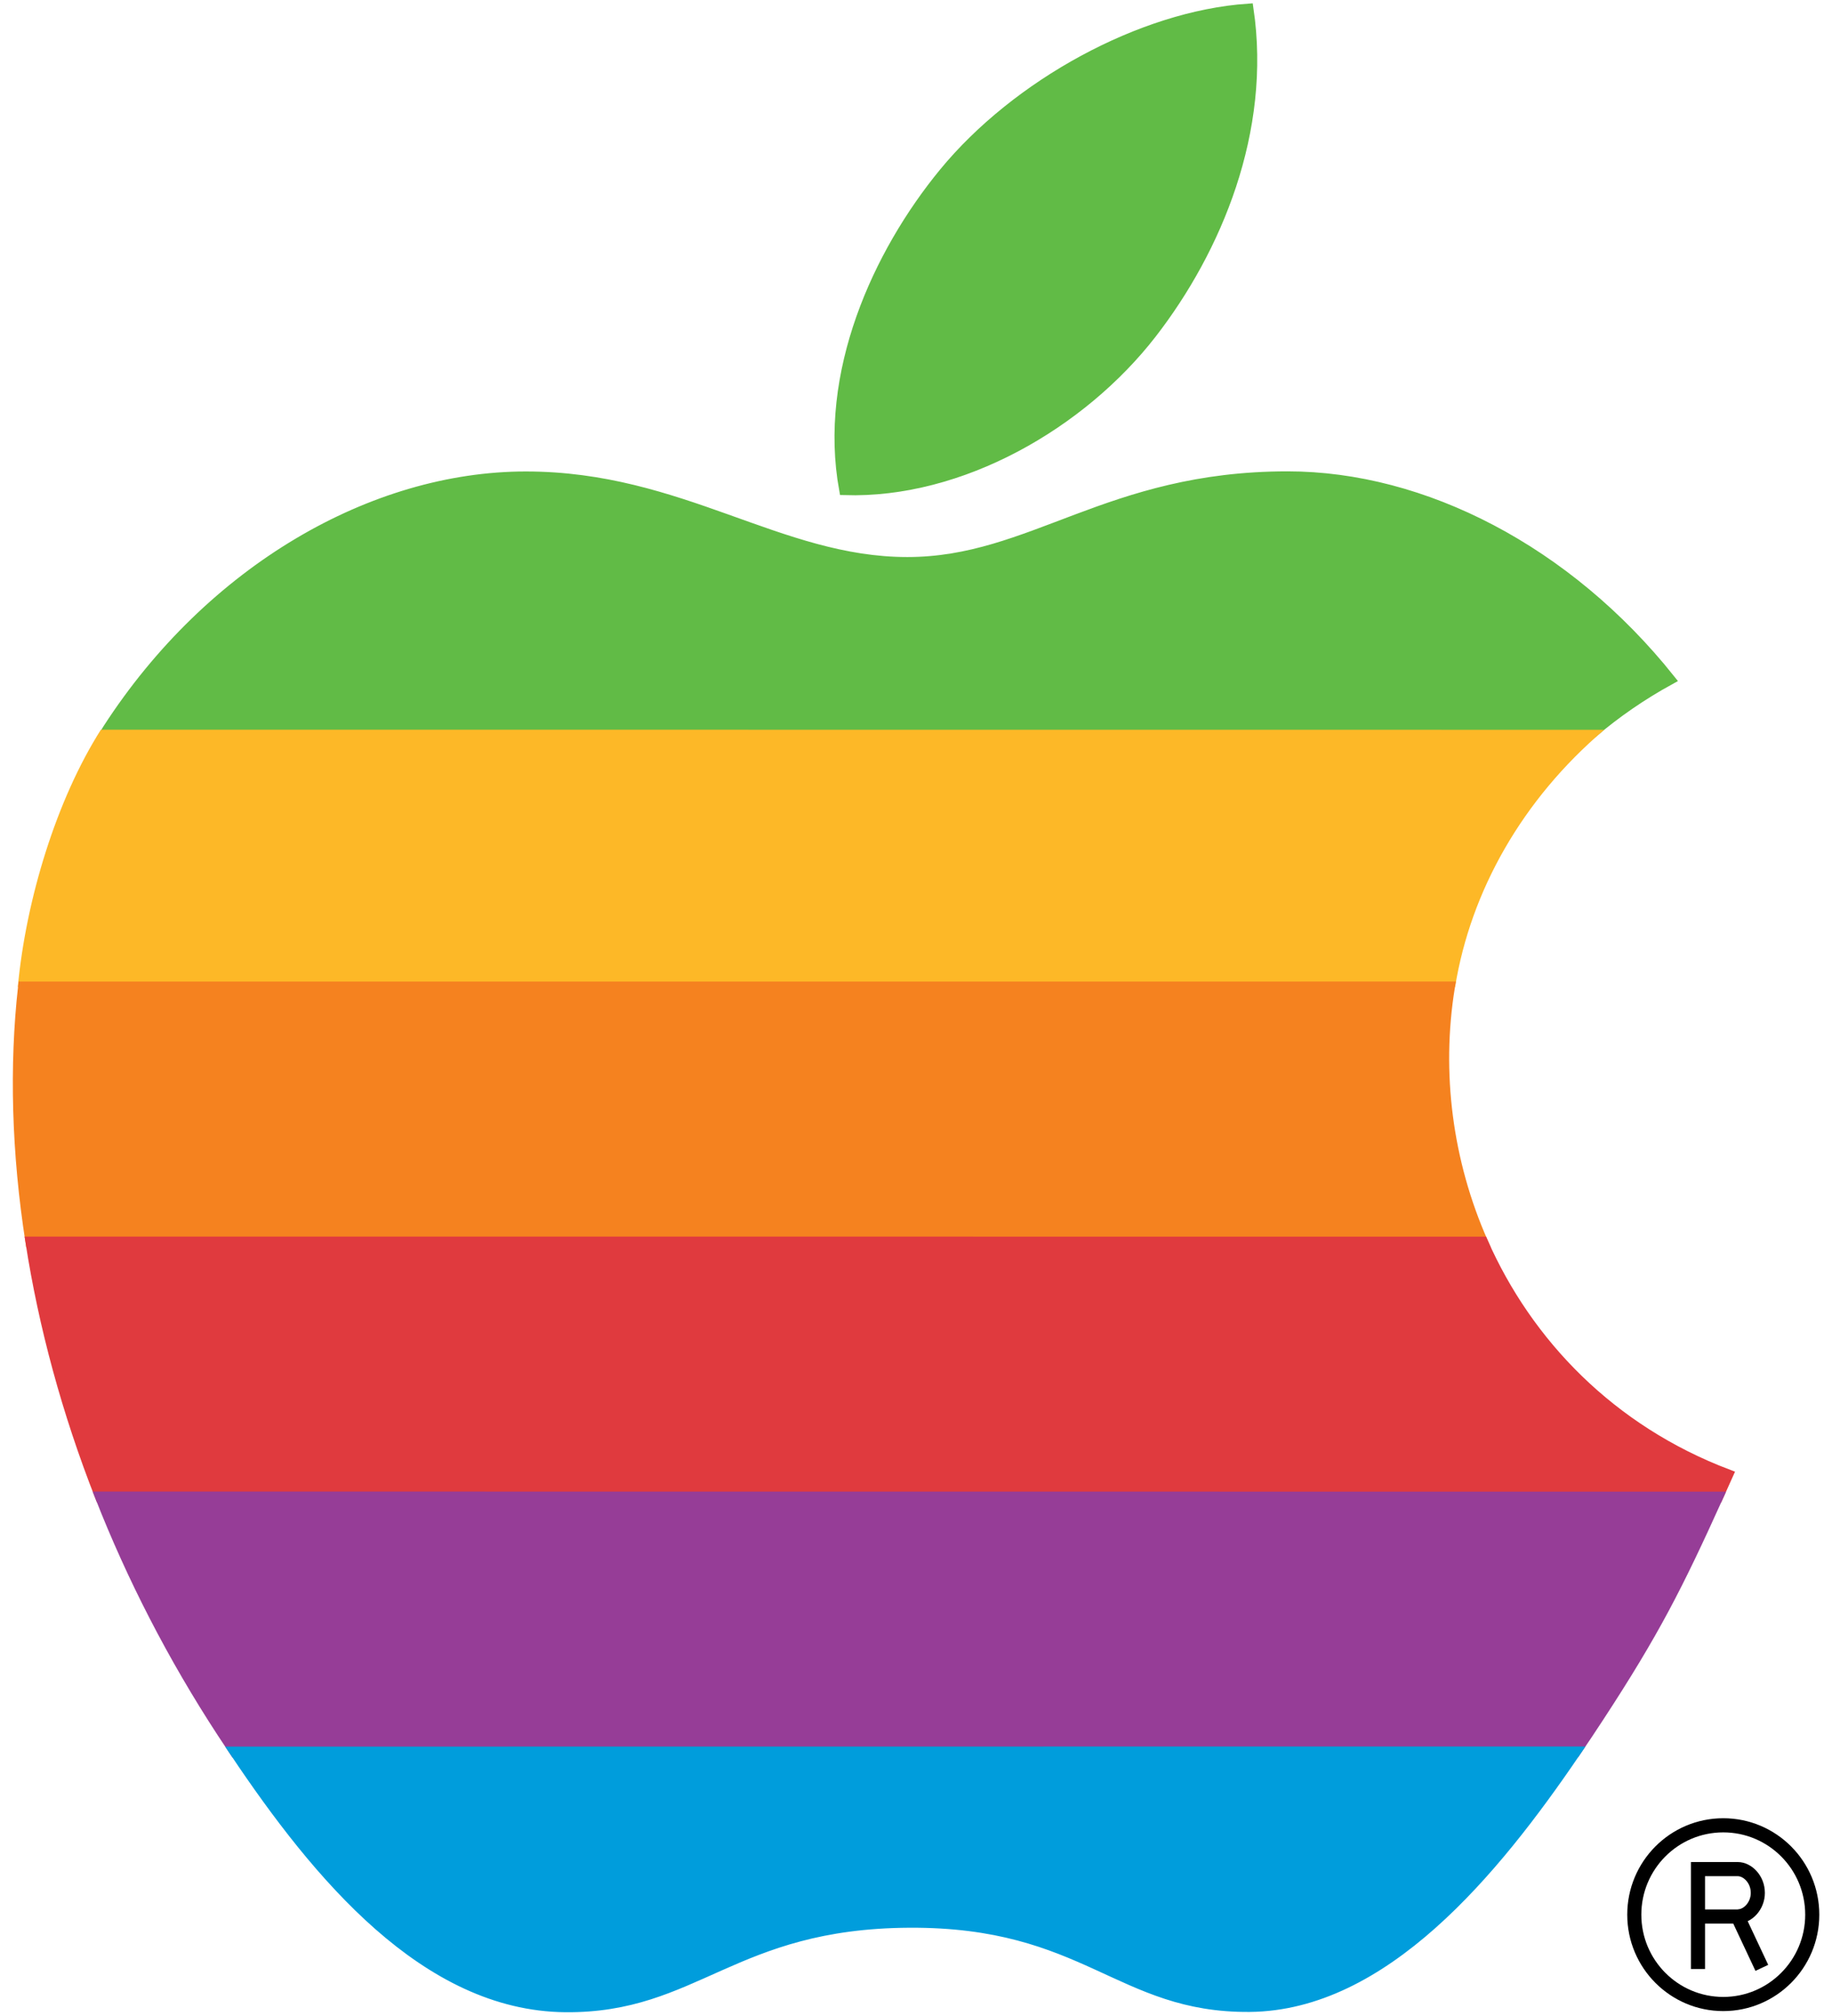
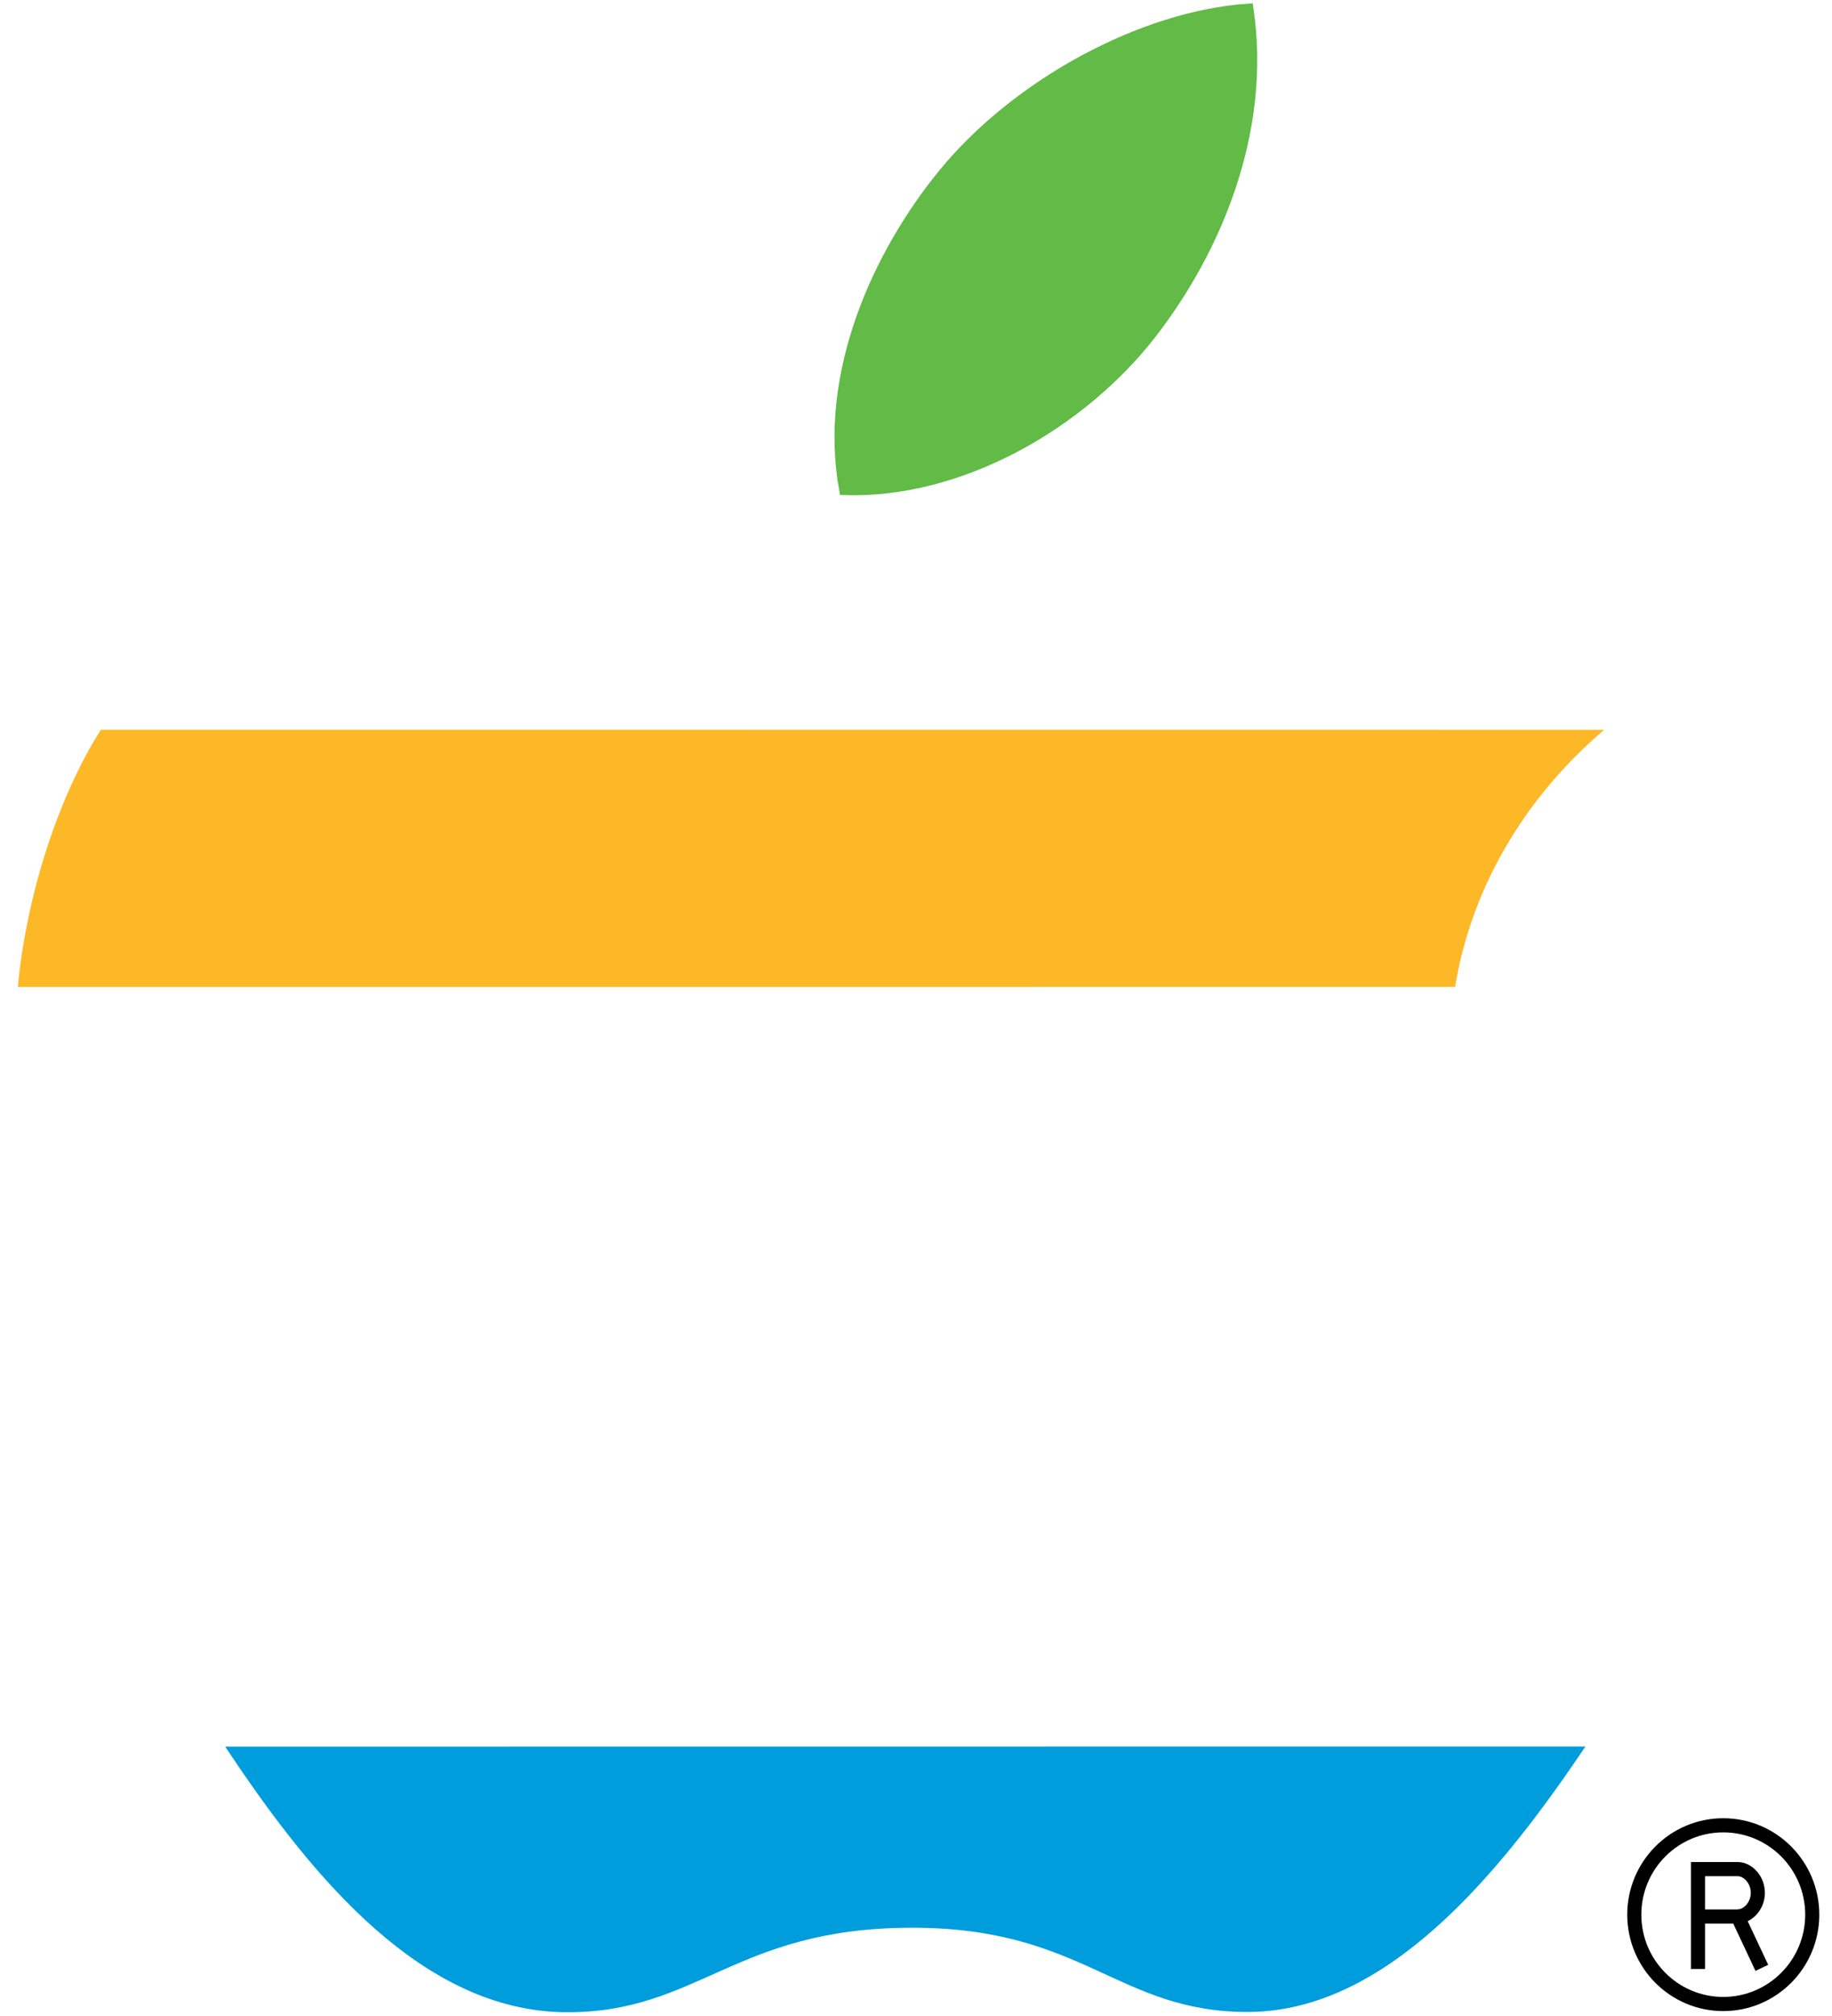
<svg xmlns="http://www.w3.org/2000/svg" xmlns:ns1="http://www.inkscape.org/namespaces/inkscape" xmlns:ns2="http://sodipodi.sourceforge.net/DTD/sodipodi-0.dtd" version="1.1" id="Layer_1" width="500" height="550" viewBox="0 0 500 550" overflow="visible" enable-background="new 0 0 499.524 554.546" xml:space="preserve" ns1:version="0.48.1 " ns2:docname="20111009182803!Apple_Computer_Logo_rainbow.svg" style="overflow:visible">
  <defs id="defs23" />
  <ns2:namedview pagecolor="#ffffff" bordercolor="#666666" borderopacity="1" objecttolerance="10" gridtolerance="10" guidetolerance="10" ns1:pageopacity="0" ns1:pageshadow="2" ns1:window-width="1280" ns1:window-height="738" id="namedview21" showgrid="false" showguides="true" ns1:guide-bbox="true" ns1:zoom="0.93590068" ns1:cx="249.76199" ns1:cy="277.27301" ns1:window-x="-8" ns1:window-y="-8" ns1:window-maximized="1" ns1:current-layer="Layer_1" />
  <g id="g3" transform="matrix(0.987,0,0,0.991,3.501,0.907)">
-     <path clip-rule="evenodd" stroke-miterlimit="2.613" d="m 25.824,200.612 c 0.166,-0.273 0.342,-0.542 0.518,-0.806 28.447,-43.799 73.32,-69.434 115.518,-69.434 42.969,0 69.98,23.555 105.498,23.555 34.463,0 55.454,-23.589 105.132,-23.589 37.534,0 77.329,20.439 105.674,55.781 -7.837,4.292 -14.907,9.165 -21.226,14.521 l -411.114,-0.028 0,0 z" id="path5" ns1:connector-curvature="0" style="fill:#61bb46;fill-rule:evenodd;stroke:#61bb46;stroke-width:2.985;stroke-miterlimit:2.613" />
    <path clip-rule="evenodd" stroke-miterlimit="2.613" d="M 314.808,90.875 C 332.84,67.716 346.556,35.016 341.585,1.583 312.103,3.604 277.62,22.374 257.479,46.808 c -18.276,22.197 -33.364,55.117 -27.49,87.095 32.187,1.001 65.483,-18.218 84.819,-43.028 l 0,0 z" id="path7" ns1:connector-curvature="0" style="fill:#61bb46;fill-rule:evenodd;stroke:#61bb46;stroke-width:2.985;stroke-miterlimit:2.613" />
    <path clip-rule="evenodd" stroke-miterlimit="2.613" d="M 24.357,199.967 C 12.106,219.159 3.629,246.668 1.38,270.797 l 397.437,-0.01 c 4.297,-26.398 18.586,-51.617 41.233,-70.791 l -415.693,-0.029 0.023,0 z" id="path9" style="fill:#fdb827;fill-rule:evenodd;stroke:none" ns1:connector-curvature="0" ns2:nodetypes="ccccccc" />
-     <path clip-rule="evenodd" stroke-miterlimit="2.613" d="M 4.989,340.998 C 1.127,316.354 0.502,292.595 2.928,270.798 l 394.341,-0.01 c -3.857,23.638 -0.62,48.237 9.136,70.225 l -401.416,-0.015 0,0 z" id="path11" ns1:connector-curvature="0" style="fill:#f5821f;fill-rule:evenodd;stroke:#f5821f;stroke-width:2.985;stroke-miterlimit:2.613" />
-     <path clip-rule="evenodd" stroke-miterlimit="2.613" d="M 24.261,411.193 C 14.949,387.609 8.573,363.922 4.989,340.998 l 401.416,0.015 c 12.427,28.018 35.425,51.821 67.808,64.053 -0.962,2.139 -1.89,4.185 -2.783,6.157 l -447.169,-0.03 0,0 z" id="path13" ns1:connector-curvature="0" style="fill:#e03a3e;fill-rule:evenodd;stroke:#e03a3e;stroke-width:2.985;stroke-miterlimit:2.613" />
-     <path clip-rule="evenodd" stroke-miterlimit="2.613" d="m 471.429,411.222 c -11.118,24.443 -17.563,37.129 -32.949,60.547 -2.07,3.145 -4.209,6.362 -6.436,9.609 L 61.517,481.412 C 60.33,479.644 59.154,477.877 57.996,476.124 44.143,455.025 32.928,433.15 24.261,411.192 l 447.168,0.03 0,0 z" id="path15" ns1:connector-curvature="0" style="fill:#963d97;fill-rule:evenodd;stroke:#963d97;stroke-width:2.985;stroke-miterlimit:2.613" />
    <path stroke-miterlimit="2.613" d="m 472.972,550.778 c 13.589,0 24.604,-11.016 24.604,-24.595 0,-13.589 -11.016,-24.6 -24.604,-24.6 -13.588,0 -24.604,11.011 -24.604,24.6 0,13.579 11.015,24.595 24.604,24.595 m -6.992,-9.648 v -27.485 h 11.011 m 6.645,27.182 -6.553,-13.892 m -11.054,-0.244 h 11.006 m -0.01,-0.034 c 2.734,0 5.503,-2.891 5.503,-6.46 0,-3.799 -2.886,-6.553 -5.537,-6.553" id="path17" ns1:connector-curvature="0" style="fill:none;stroke:#000000;stroke-width:3.895;stroke-miterlimit:2.613" />
    <path clip-rule="evenodd" stroke-miterlimit="2.613" d="m 432.044,481.378 c -22.666,33.203 -53.096,69.741 -90.02,70.088 -36.03,0.327 -45.273,-23.447 -94.155,-23.179 -48.882,0.273 -59.087,23.594 -95.117,23.257 -38.521,-0.356 -68.433,-36.24 -91.235,-70.132 l 370.527,-0.034 0,0 z" id="path19" ns1:connector-curvature="0" style="fill:#009ddc;fill-rule:evenodd;stroke:#009ddc;stroke-width:2.985;stroke-miterlimit:2.613" />
  </g>
</svg>